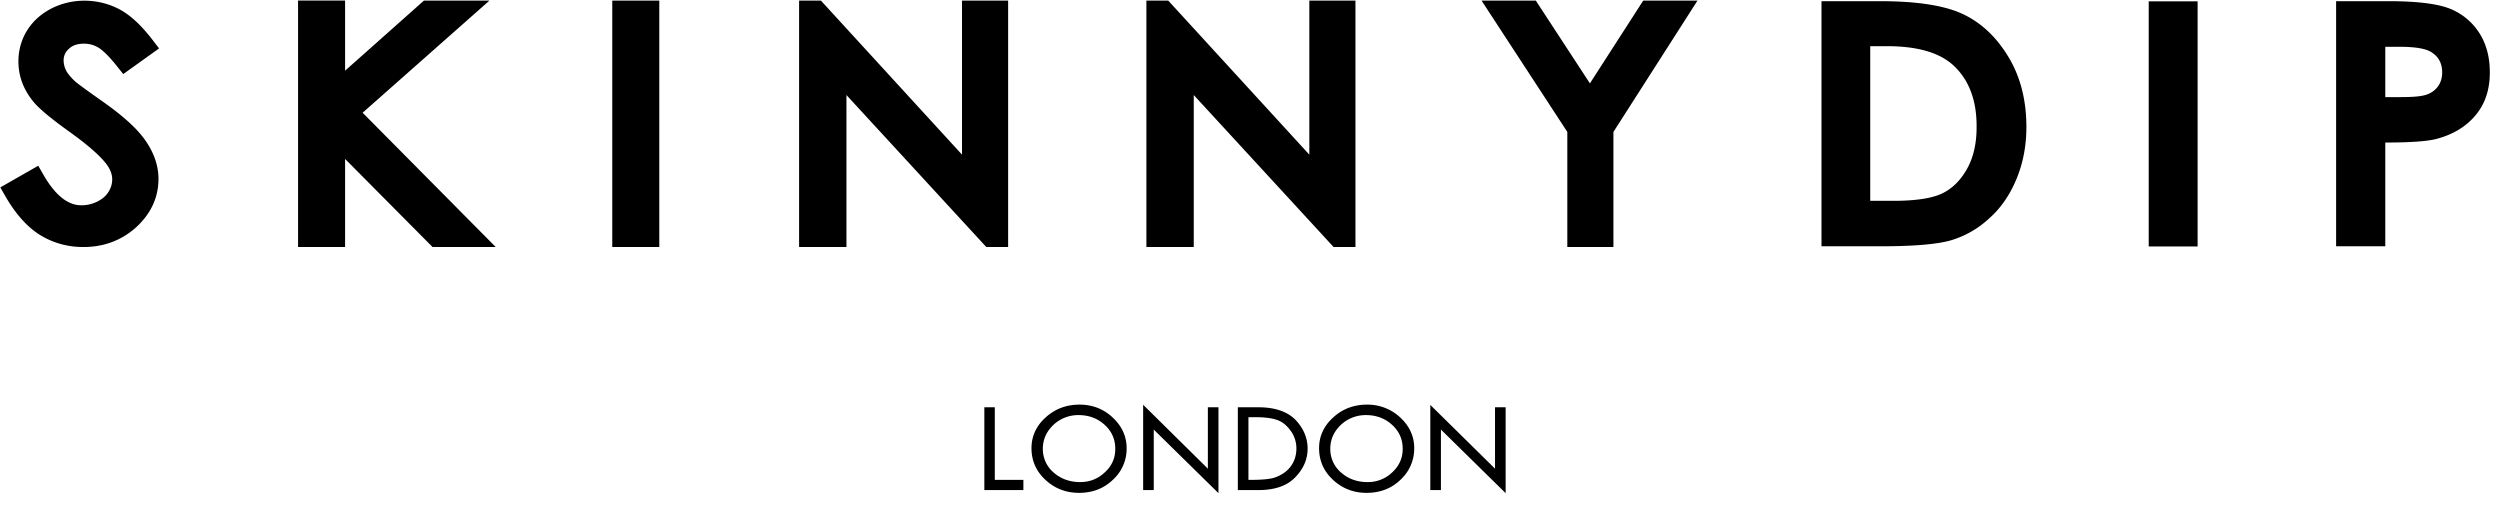
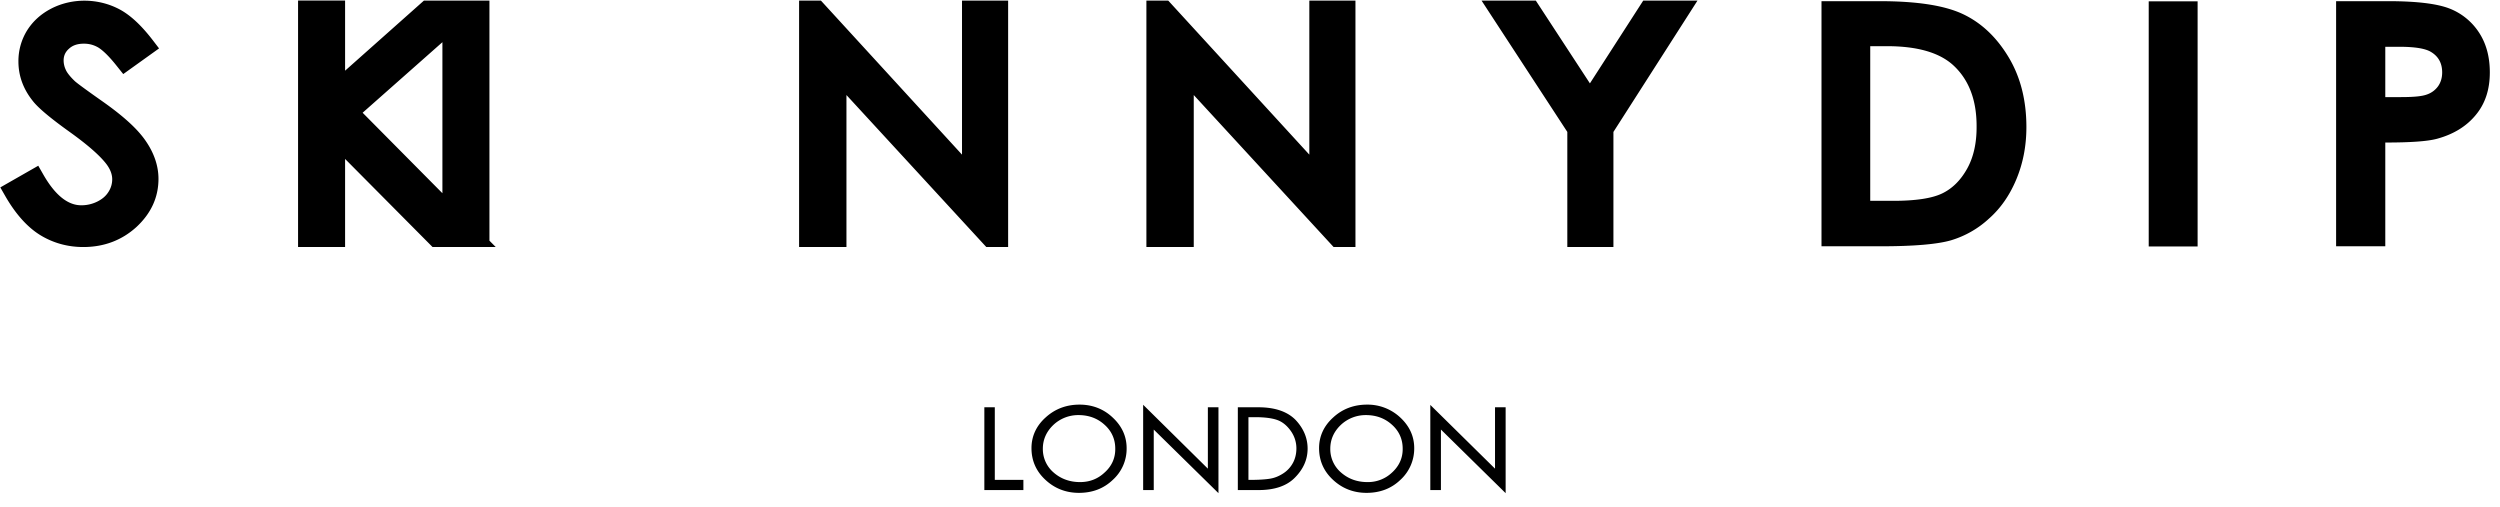
<svg xmlns="http://www.w3.org/2000/svg" fill="none" viewBox="0 0 138 28">
-   <path d="M4.631 2.411c.289 0 .535.065.781.204.178.106.51.366 1.027 1.018l.364.456L8.78 2.672l-.356-.465C7.796 1.393 7.202.84 6.608.521 5.438-.106 3.987-.122 2.833.472c-.569.294-1.019.7-1.341 1.214a3.217 3.217 0 0 0-.475 1.71c0 .783.263 1.508.78 2.16.297.39.976.96 2.07 1.742C4.844 8 5.523 8.594 5.88 9.066c.212.285.314.562.314.83 0 .245-.068.481-.204.693-.136.22-.33.391-.602.53a1.953 1.953 0 0 1-.908.212c-.739 0-1.434-.563-2.07-1.662l-.298-.521-2.095 1.197.28.489c.568.985 1.213 1.702 1.909 2.134.712.44 1.518.668 2.392.668 1.146 0 2.13-.375 2.936-1.108.806-.75 1.214-1.637 1.214-2.656 0-.708-.238-1.417-.705-2.093-.45-.66-1.23-1.368-2.375-2.175-1.112-.782-1.46-1.05-1.545-1.132-.305-.293-.44-.497-.492-.62a1.227 1.227 0 0 1-.119-.512c0-.261.094-.473.297-.652.204-.187.467-.277.823-.277ZM27.017.032h-3.615l-4.353 3.87V.031h-2.596v13.604h2.596V8.773l4.828 4.863h3.488l-7.348-7.413 7-6.19ZM36.393.032h-2.596v13.604h2.596V.032ZM55.649 13.636V.032h-2.546v8.504L45.314.032H44.11v13.604h2.614v-8.39l7.72 8.39h1.206ZM72.275 8.536 64.486.032h-1.205v13.604h2.614v-8.39l7.72 8.39h1.206V.032h-2.546v8.504ZM87.763 4.602 84.776.032h-2.995l4.735 7.25v6.354h2.545V7.282l4.641-7.25h-2.995l-2.944 4.57ZM108.395.798c-1.009-.489-2.545-.733-4.632-.733h-3.216v13.53h3.267c1.849 0 3.147-.114 3.894-.334a5.336 5.336 0 0 0 2.087-1.197c.645-.57 1.146-1.296 1.511-2.175.365-.88.551-1.833.551-2.876 0-1.466-.322-2.753-.976-3.845-.653-1.091-1.476-1.881-2.486-2.37Zm.187 8.52c-.356.636-.815 1.092-1.375 1.36-.56.27-1.459.408-2.706.408h-1.264V2.549h.924c1.689 0 2.911.359 3.674 1.067.849.79 1.273 1.907 1.273 3.34.009.937-.17 1.727-.526 2.362ZM121.308.073h-2.699v13.53h2.699V.073ZM136.844 1.8a3.422 3.422 0 0 0-1.629-1.328c-.687-.269-1.816-.407-3.377-.407h-2.885v13.53h2.715V7.868c1.383 0 2.342-.065 2.868-.211.891-.245 1.604-.676 2.121-1.304.526-.627.781-1.409.781-2.354 0-.855-.195-1.588-.594-2.199Zm-2.265 2.965a1.259 1.259 0 0 1-.628.456c-.263.098-.738.139-1.417.139h-.866V2.582h.764c.84 0 1.417.09 1.731.269.424.244.645.619.645 1.148 0 .294-.077.554-.229.766ZM54.913 22.482h-.577v4.57h2.155v-.562h-1.578v-4.008ZM59.593 22.335c-.73 0-1.357.236-1.875.709-.518.464-.78 1.042-.78 1.694 0 .684.254 1.27.763 1.743.51.48 1.137.725 1.858.725.739 0 1.366-.236 1.867-.717a2.31 2.31 0 0 0 .764-1.751c0-.652-.263-1.222-.773-1.694-.492-.465-1.111-.709-1.824-.709Zm1.4 3.73c-.382.367-.84.546-1.374.546-.569 0-1.06-.179-1.46-.529a1.697 1.697 0 0 1-.594-1.312c0-.505.196-.944.577-1.31a2 2 0 0 1 1.392-.547c.568 0 1.052.18 1.442.538.39.35.586.798.586 1.311.008.505-.178.945-.569 1.304ZM66.674 25.87l-3.572-3.527v4.709h.585v-3.34l3.572 3.51v-4.74h-.585v3.388ZM69.465 22.482h-1.137v4.57h1.146c.882 0 1.56-.228 2.01-.693.459-.464.696-.994.696-1.596 0-.587-.229-1.124-.67-1.589-.45-.456-1.137-.692-2.045-.692Zm1.9 3.079a1.58 1.58 0 0 1-.542.578c-.23.147-.467.245-.721.285-.247.041-.62.066-1.112.066h-.076v-3.462h.373c.492 0 .9.049 1.188.146.297.098.551.302.763.595.213.293.323.627.323.986 0 .301-.068.57-.195.806ZM75.46 22.335c-.721 0-1.358.236-1.867.709-.517.464-.78 1.042-.78 1.694 0 .684.254 1.27.763 1.743.51.48 1.137.725 1.858.725.739 0 1.366-.236 1.867-.717a2.34 2.34 0 0 0 .764-1.751c0-.652-.263-1.222-.772-1.694a2.636 2.636 0 0 0-1.833-.709Zm1.4 3.73a1.925 1.925 0 0 1-1.375.546c-.577 0-1.06-.179-1.46-.529a1.697 1.697 0 0 1-.593-1.312c0-.505.195-.944.577-1.31a2 2 0 0 1 1.391-.547c.569 0 1.052.18 1.443.538.39.35.585.798.585 1.311.009.505-.186.945-.568 1.304ZM82.525 25.87l-3.572-3.519v4.7h.586v-3.34l3.572 3.511v-4.74h-.586v3.388Z" fill="currentColor" />
+   <path d="M4.631 2.411c.289 0 .535.065.781.204.178.106.51.366 1.027 1.018l.364.456L8.78 2.672l-.356-.465C7.796 1.393 7.202.84 6.608.521 5.438-.106 3.987-.122 2.833.472c-.569.294-1.019.7-1.341 1.214a3.217 3.217 0 0 0-.475 1.71c0 .783.263 1.508.78 2.16.297.39.976.96 2.07 1.742C4.844 8 5.523 8.594 5.88 9.066c.212.285.314.562.314.83 0 .245-.068.481-.204.693-.136.22-.33.391-.602.53a1.953 1.953 0 0 1-.908.212c-.739 0-1.434-.563-2.07-1.662l-.298-.521-2.095 1.197.28.489c.568.985 1.213 1.702 1.909 2.134.712.44 1.518.668 2.392.668 1.146 0 2.13-.375 2.936-1.108.806-.75 1.214-1.637 1.214-2.656 0-.708-.238-1.417-.705-2.093-.45-.66-1.23-1.368-2.375-2.175-1.112-.782-1.46-1.05-1.545-1.132-.305-.293-.44-.497-.492-.62a1.227 1.227 0 0 1-.119-.512c0-.261.094-.473.297-.652.204-.187.467-.277.823-.277ZM27.017.032h-3.615l-4.353 3.87V.031h-2.596v13.604h2.596V8.773l4.828 4.863h3.488l-7.348-7.413 7-6.19Zh-2.596v13.604h2.596V.032ZM55.649 13.636V.032h-2.546v8.504L45.314.032H44.11v13.604h2.614v-8.39l7.72 8.39h1.206ZM72.275 8.536 64.486.032h-1.205v13.604h2.614v-8.39l7.72 8.39h1.206V.032h-2.546v8.504ZM87.763 4.602 84.776.032h-2.995l4.735 7.25v6.354h2.545V7.282l4.641-7.25h-2.995l-2.944 4.57ZM108.395.798c-1.009-.489-2.545-.733-4.632-.733h-3.216v13.53h3.267c1.849 0 3.147-.114 3.894-.334a5.336 5.336 0 0 0 2.087-1.197c.645-.57 1.146-1.296 1.511-2.175.365-.88.551-1.833.551-2.876 0-1.466-.322-2.753-.976-3.845-.653-1.091-1.476-1.881-2.486-2.37Zm.187 8.52c-.356.636-.815 1.092-1.375 1.36-.56.27-1.459.408-2.706.408h-1.264V2.549h.924c1.689 0 2.911.359 3.674 1.067.849.79 1.273 1.907 1.273 3.34.009.937-.17 1.727-.526 2.362ZM121.308.073h-2.699v13.53h2.699V.073ZM136.844 1.8a3.422 3.422 0 0 0-1.629-1.328c-.687-.269-1.816-.407-3.377-.407h-2.885v13.53h2.715V7.868c1.383 0 2.342-.065 2.868-.211.891-.245 1.604-.676 2.121-1.304.526-.627.781-1.409.781-2.354 0-.855-.195-1.588-.594-2.199Zm-2.265 2.965a1.259 1.259 0 0 1-.628.456c-.263.098-.738.139-1.417.139h-.866V2.582h.764c.84 0 1.417.09 1.731.269.424.244.645.619.645 1.148 0 .294-.077.554-.229.766ZM54.913 22.482h-.577v4.57h2.155v-.562h-1.578v-4.008ZM59.593 22.335c-.73 0-1.357.236-1.875.709-.518.464-.78 1.042-.78 1.694 0 .684.254 1.27.763 1.743.51.48 1.137.725 1.858.725.739 0 1.366-.236 1.867-.717a2.31 2.31 0 0 0 .764-1.751c0-.652-.263-1.222-.773-1.694-.492-.465-1.111-.709-1.824-.709Zm1.4 3.73c-.382.367-.84.546-1.374.546-.569 0-1.06-.179-1.46-.529a1.697 1.697 0 0 1-.594-1.312c0-.505.196-.944.577-1.31a2 2 0 0 1 1.392-.547c.568 0 1.052.18 1.442.538.39.35.586.798.586 1.311.008.505-.178.945-.569 1.304ZM66.674 25.87l-3.572-3.527v4.709h.585v-3.34l3.572 3.51v-4.74h-.585v3.388ZM69.465 22.482h-1.137v4.57h1.146c.882 0 1.56-.228 2.01-.693.459-.464.696-.994.696-1.596 0-.587-.229-1.124-.67-1.589-.45-.456-1.137-.692-2.045-.692Zm1.9 3.079a1.58 1.58 0 0 1-.542.578c-.23.147-.467.245-.721.285-.247.041-.62.066-1.112.066h-.076v-3.462h.373c.492 0 .9.049 1.188.146.297.098.551.302.763.595.213.293.323.627.323.986 0 .301-.068.57-.195.806ZM75.46 22.335c-.721 0-1.358.236-1.867.709-.517.464-.78 1.042-.78 1.694 0 .684.254 1.27.763 1.743.51.48 1.137.725 1.858.725.739 0 1.366-.236 1.867-.717a2.34 2.34 0 0 0 .764-1.751c0-.652-.263-1.222-.772-1.694a2.636 2.636 0 0 0-1.833-.709Zm1.4 3.73a1.925 1.925 0 0 1-1.375.546c-.577 0-1.06-.179-1.46-.529a1.697 1.697 0 0 1-.593-1.312c0-.505.195-.944.577-1.31a2 2 0 0 1 1.391-.547c.569 0 1.052.18 1.443.538.39.35.585.798.585 1.311.009.505-.186.945-.568 1.304ZM82.525 25.87l-3.572-3.519v4.7h.586v-3.34l3.572 3.511v-4.74h-.586v3.388Z" fill="currentColor" />
</svg>